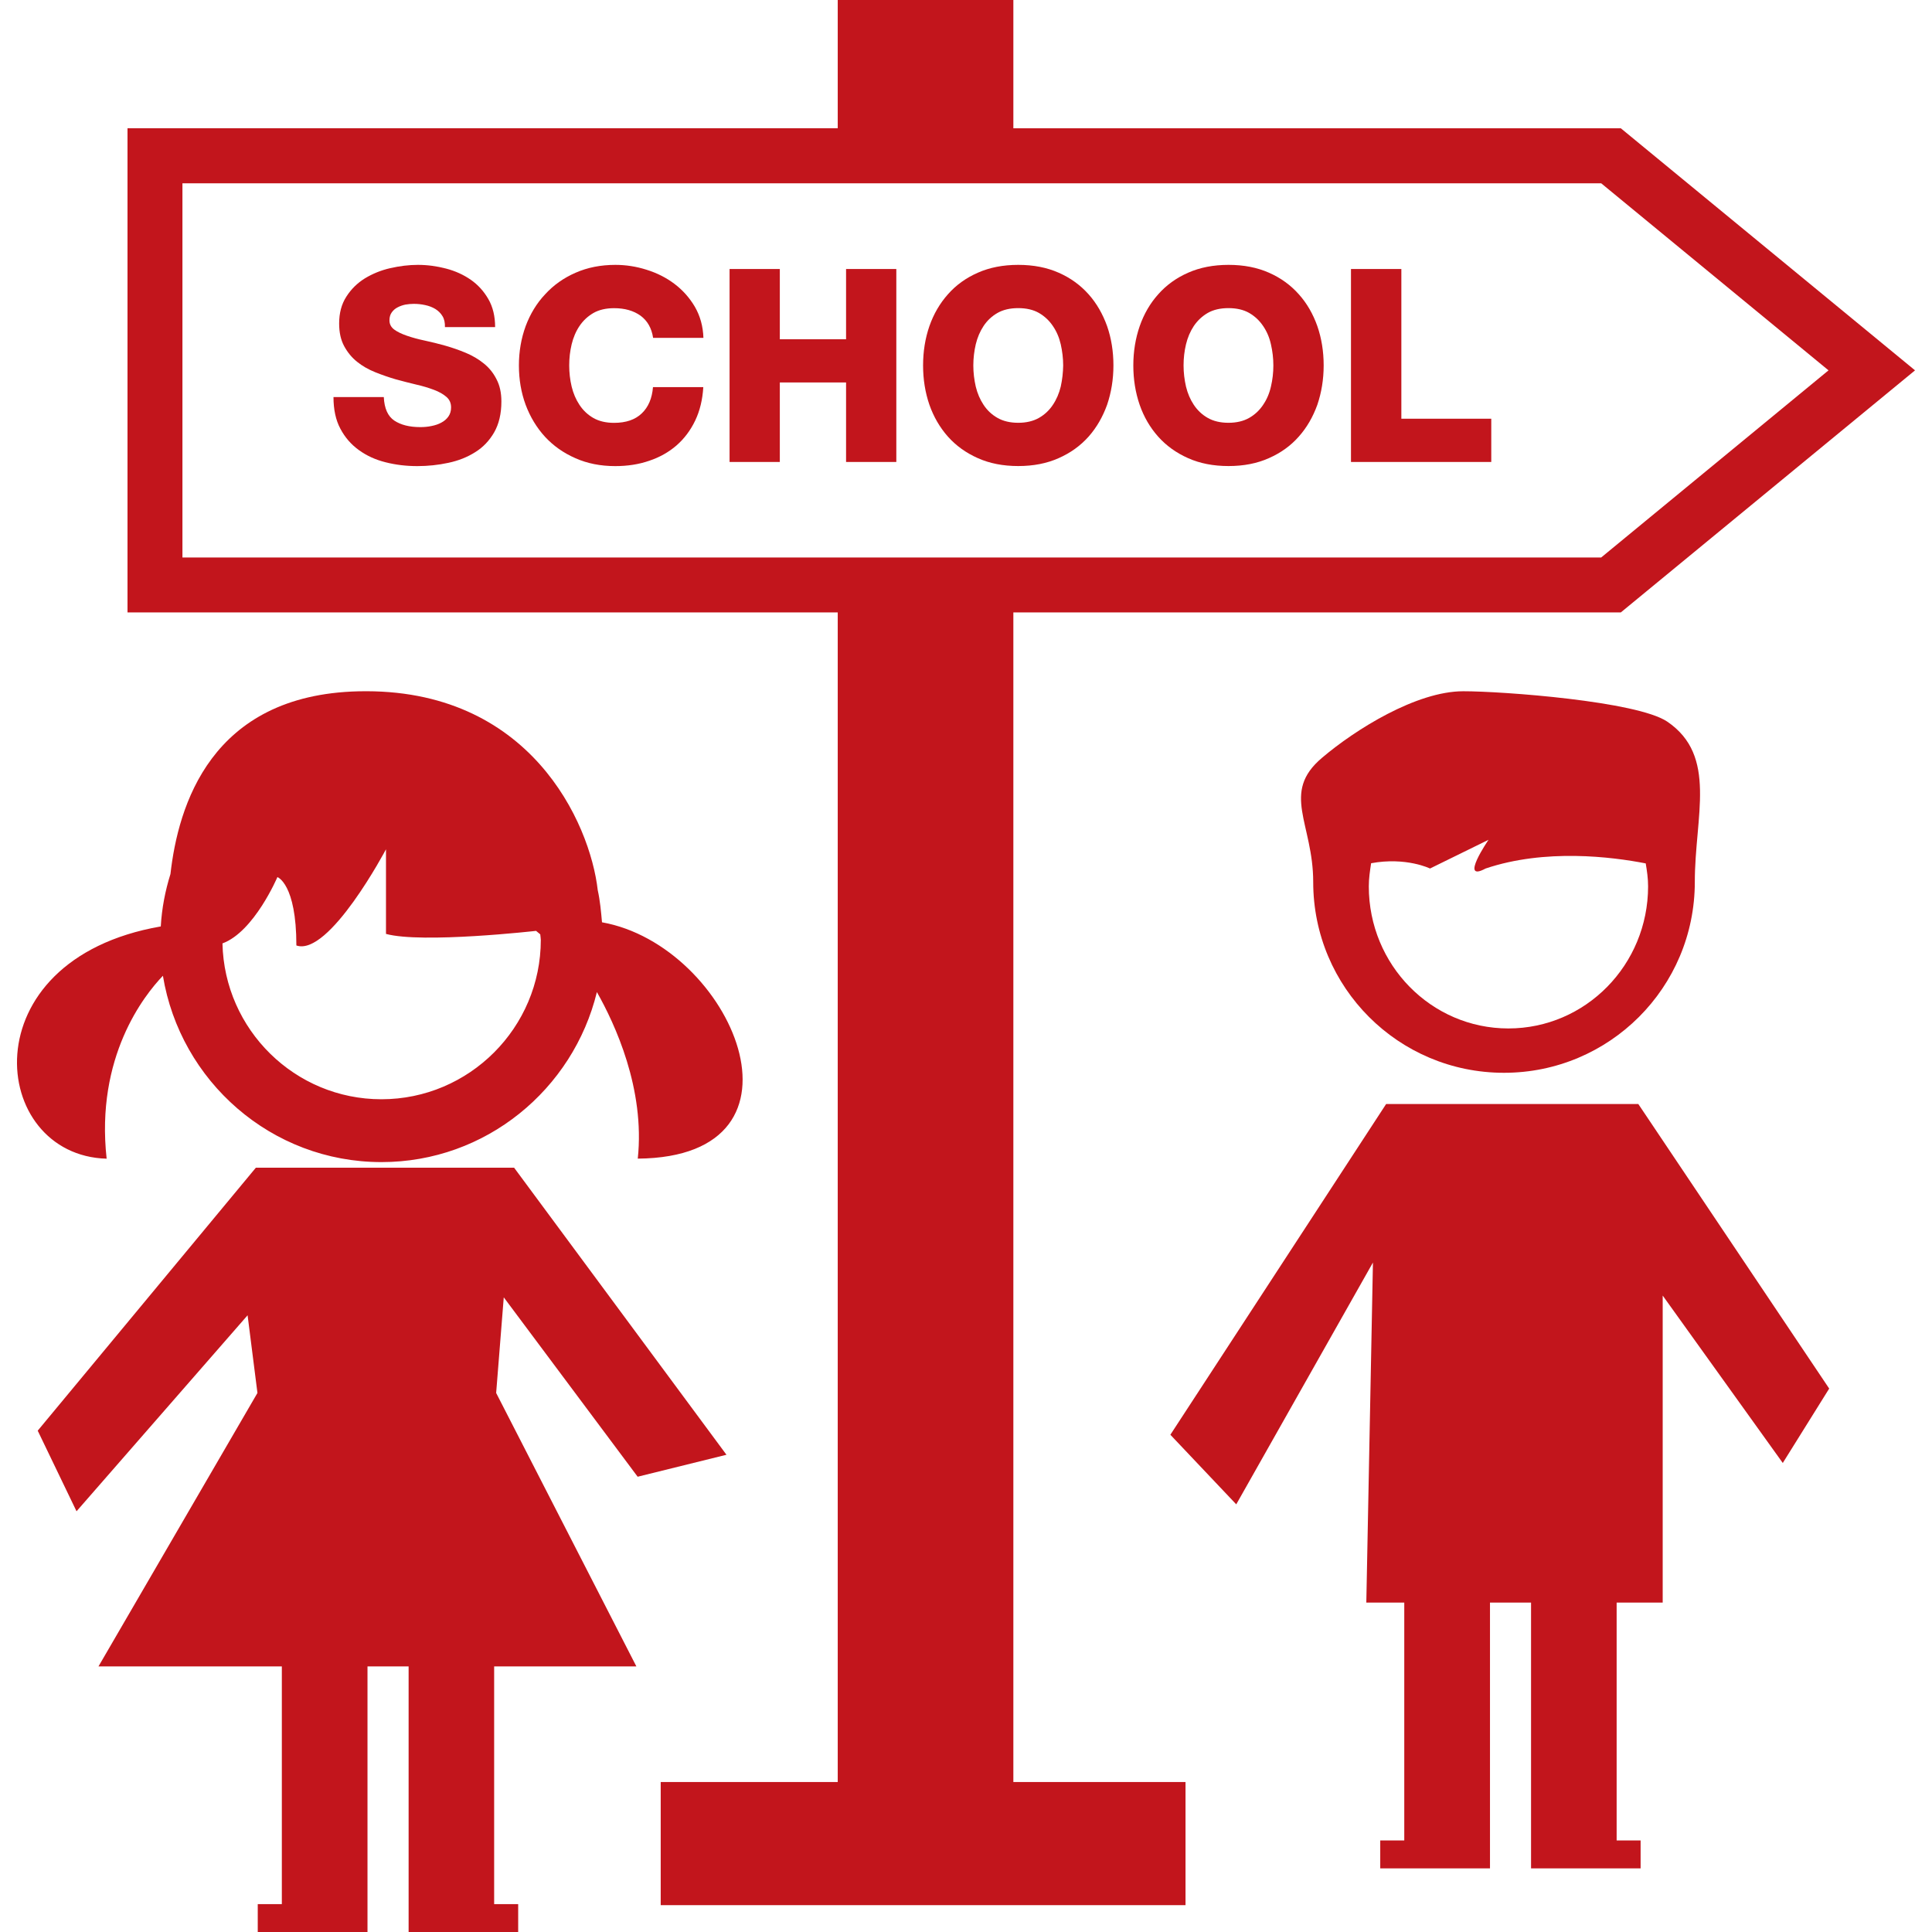
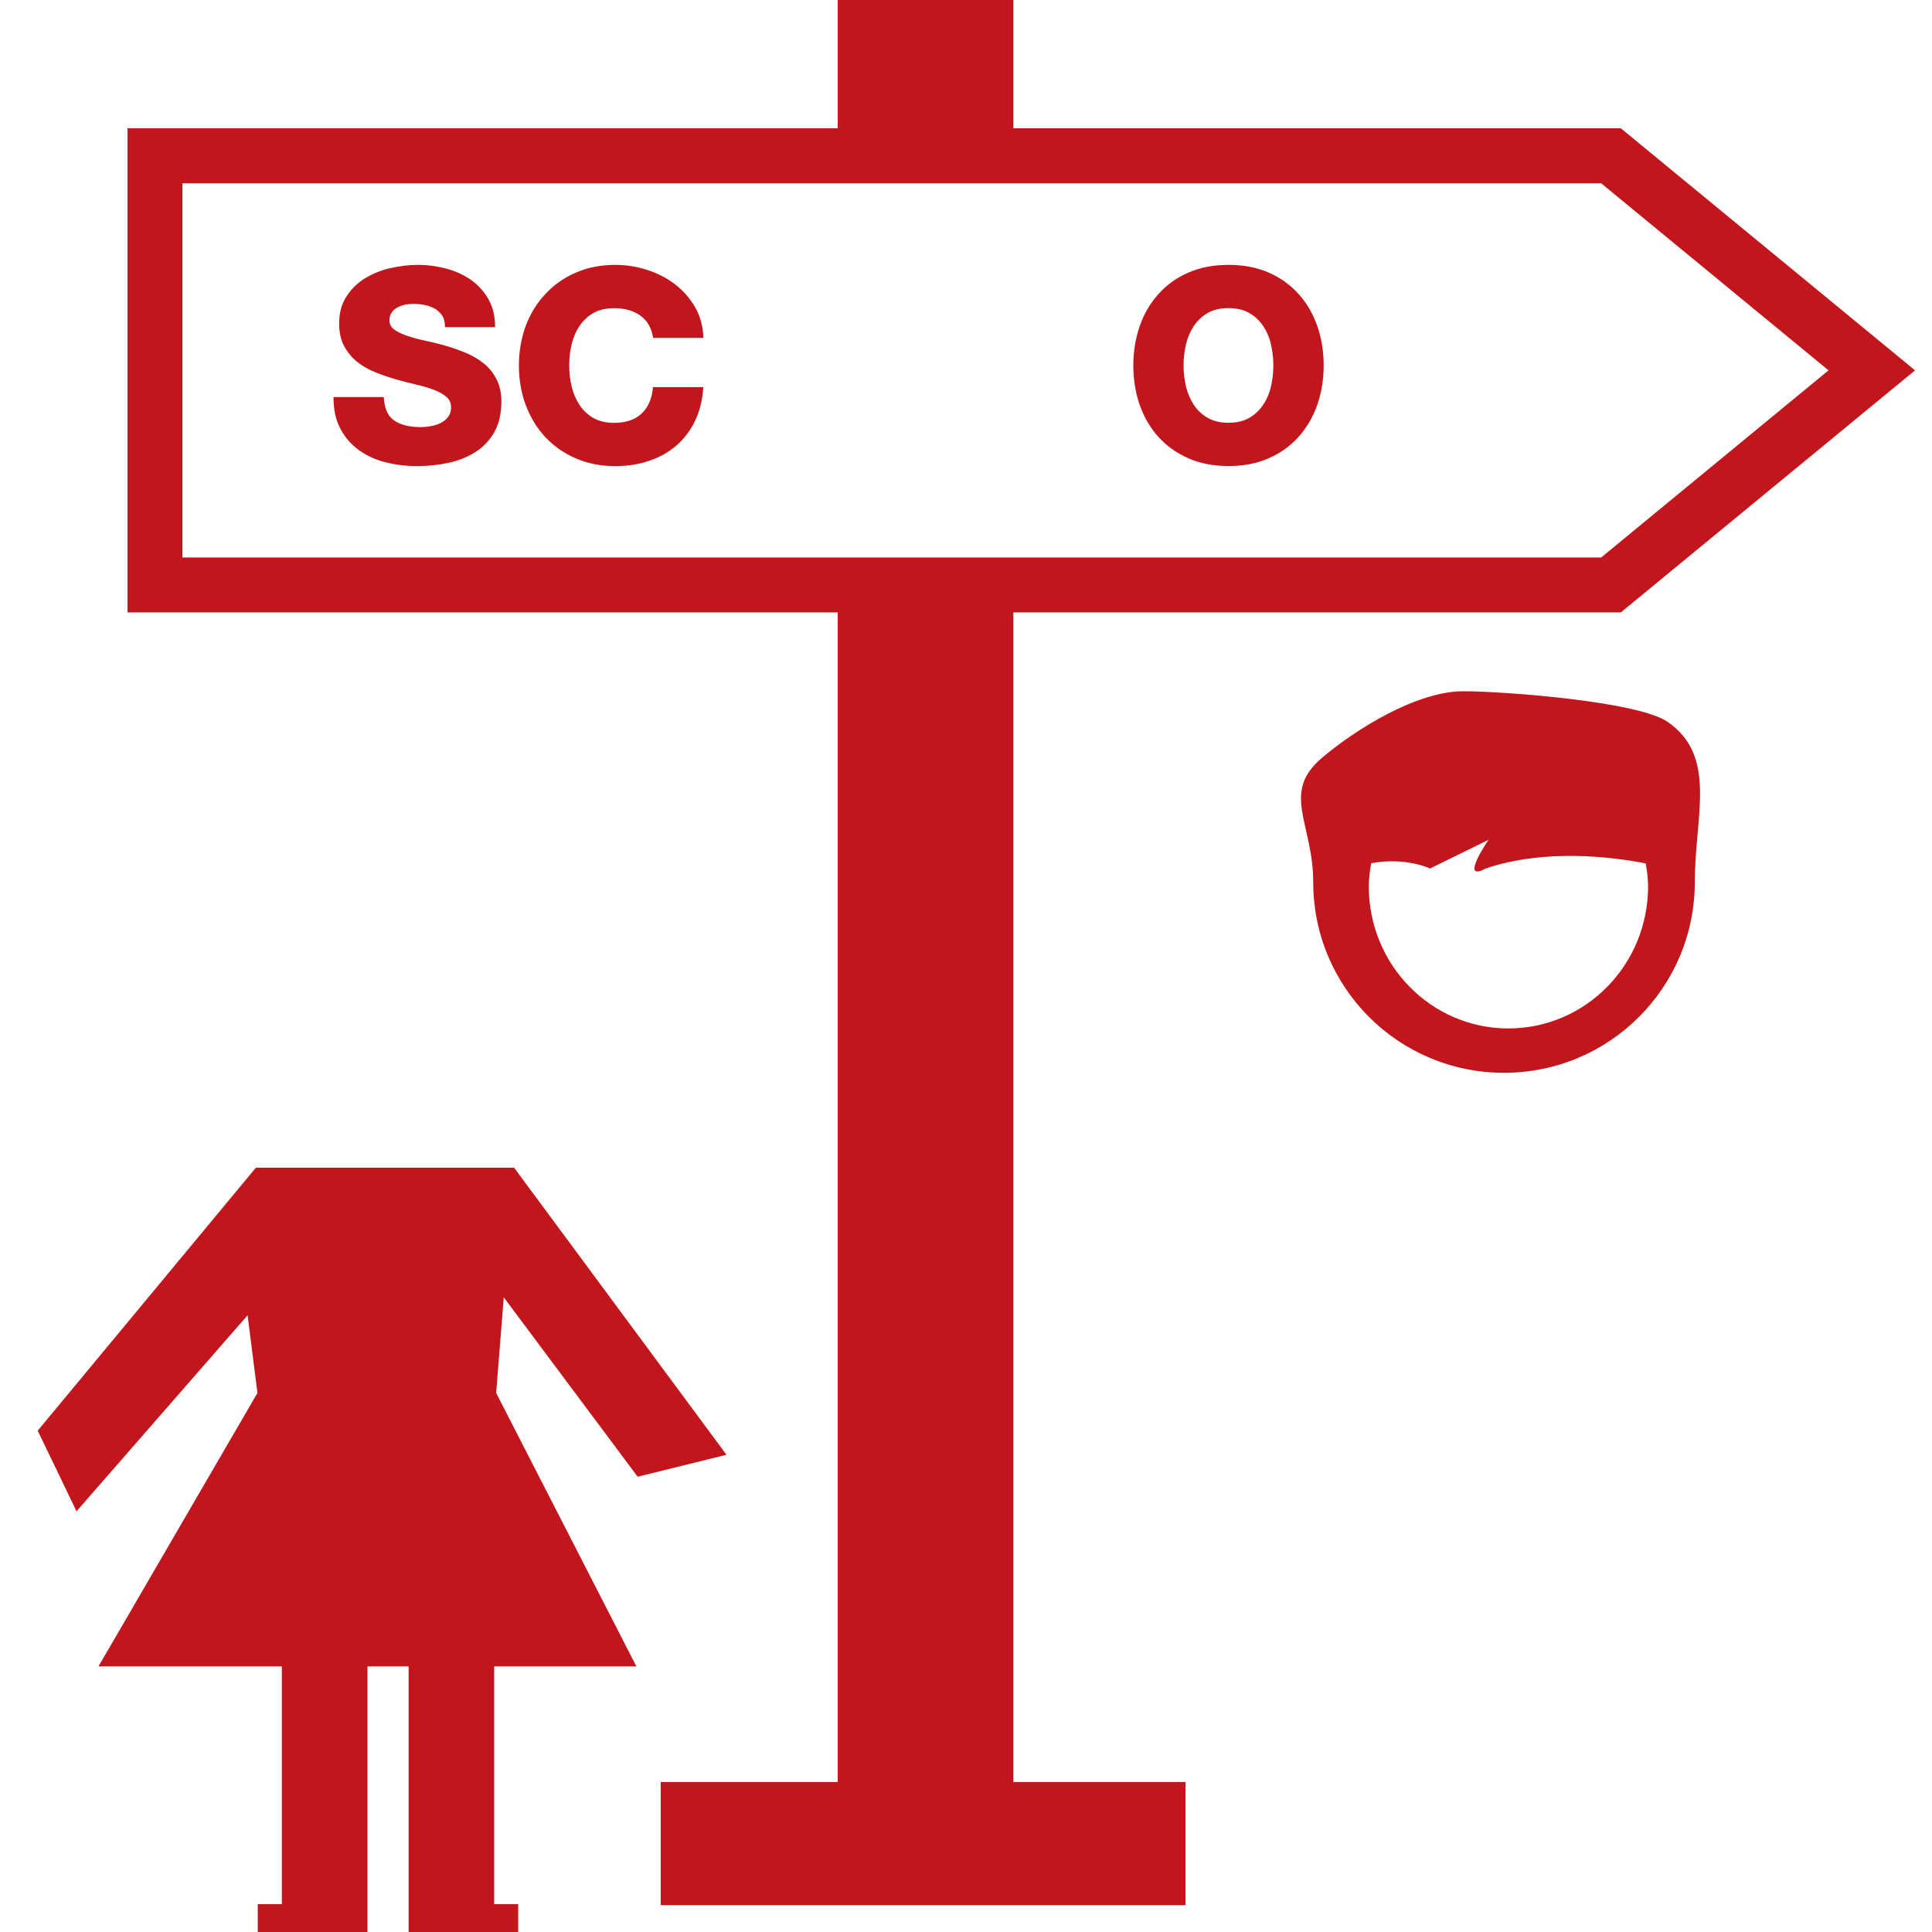
<svg xmlns="http://www.w3.org/2000/svg" version="1.1" id="Capa_1" x="0px" y="0px" width="31.759px" height="31.759px" viewBox="0 0 31.759 31.759" style="enable-background:new 0 0 31.759 31.759;" xml:space="preserve">
  <path fill="#C2151C" d="M16.658,10.067h9.986l4.836-3.979l-4.836-3.979h-9.986V0h-2.887v2.108H2.096v7.959h11.675v19.227h-2.91v2.024h8.627    v-2.024h-2.83V10.067z M2.999,9.164V3.013h23.322l3.737,3.075l-3.737,3.076H2.999z" />
  <path fill="#C2151C" d="M7.953,5.975c-0.086-0.07-0.184-0.128-0.294-0.174C7.55,5.755,7.437,5.716,7.322,5.683    C7.206,5.65,7.094,5.623,6.984,5.599c-0.11-0.023-0.208-0.05-0.295-0.08S6.531,5.455,6.48,5.417    C6.428,5.378,6.402,5.328,6.402,5.266c0-0.053,0.013-0.097,0.038-0.131C6.465,5.1,6.497,5.072,6.535,5.053    c0.039-0.021,0.082-0.036,0.129-0.046c0.047-0.008,0.093-0.012,0.138-0.012c0.062,0,0.124,0.006,0.187,0.02    c0.062,0.013,0.117,0.034,0.167,0.064c0.048,0.03,0.088,0.068,0.118,0.118c0.03,0.049,0.042,0.108,0.04,0.18h0.825    c0-0.178-0.037-0.332-0.111-0.46c-0.074-0.129-0.17-0.235-0.289-0.318C7.621,4.517,7.486,4.455,7.333,4.415    C7.18,4.375,7.026,4.354,6.869,4.354c-0.148,0-0.3,0.019-0.454,0.054C6.261,4.443,6.122,4.501,5.998,4.576    C5.873,4.654,5.772,4.753,5.693,4.877C5.614,5,5.575,5.146,5.575,5.318c0,0.146,0.027,0.27,0.083,0.373    c0.055,0.101,0.125,0.187,0.213,0.257c0.087,0.07,0.186,0.126,0.298,0.171c0.11,0.044,0.222,0.083,0.335,0.116    c0.116,0.032,0.227,0.06,0.335,0.086C6.947,6.345,7.044,6.375,7.13,6.407c0.086,0.032,0.155,0.071,0.207,0.116    c0.052,0.044,0.078,0.102,0.078,0.174c0,0.059-0.015,0.109-0.044,0.15c-0.029,0.041-0.068,0.075-0.116,0.1    C7.208,6.973,7.154,6.991,7.093,7.003C7.032,7.016,6.971,7.021,6.909,7.021c-0.178,0-0.32-0.036-0.427-0.107    C6.376,6.843,6.318,6.715,6.309,6.527H5.482c0,0.205,0.037,0.378,0.113,0.52C5.671,7.191,5.772,7.307,5.9,7.399    c0.127,0.092,0.273,0.159,0.438,0.2C6.503,7.641,6.676,7.662,6.86,7.662c0.175,0,0.345-0.018,0.511-0.054    c0.166-0.035,0.313-0.094,0.442-0.176c0.129-0.08,0.233-0.19,0.311-0.326C8.202,6.969,8.242,6.8,8.242,6.6    c0-0.144-0.027-0.266-0.081-0.367C8.109,6.129,8.039,6.044,7.953,5.975z" />
  <path fill="#C2151C" d="M9.526,5.359c0.06-0.089,0.136-0.16,0.229-0.214c0.093-0.053,0.207-0.079,0.34-0.079c0.175,0,0.319,0.041,0.434,0.123    c0.114,0.084,0.183,0.205,0.207,0.365h0.827c-0.006-0.189-0.053-0.359-0.14-0.51c-0.087-0.148-0.199-0.274-0.335-0.377    c-0.136-0.103-0.29-0.18-0.46-0.233c-0.17-0.054-0.341-0.08-0.512-0.08c-0.24,0-0.458,0.043-0.654,0.129    C9.267,4.568,9.1,4.686,8.962,4.837C8.821,4.986,8.716,5.161,8.641,5.361C8.568,5.561,8.53,5.777,8.53,6.008    c0,0.231,0.037,0.446,0.111,0.647c0.075,0.199,0.18,0.374,0.318,0.525c0.138,0.149,0.305,0.267,0.5,0.352    c0.195,0.087,0.414,0.13,0.654,0.13c0.201,0,0.387-0.028,0.56-0.088c0.171-0.057,0.321-0.142,0.448-0.252    c0.128-0.112,0.23-0.248,0.307-0.409s0.121-0.345,0.133-0.549h-0.827c-0.015,0.184-0.076,0.328-0.184,0.431    c-0.108,0.104-0.26,0.156-0.456,0.156c-0.133,0-0.247-0.027-0.34-0.08C9.661,6.818,9.585,6.745,9.526,6.656    C9.467,6.567,9.424,6.467,9.397,6.355c-0.027-0.114-0.04-0.229-0.04-0.348c0-0.119,0.013-0.234,0.04-0.347    C9.424,5.549,9.466,5.448,9.526,5.359z" />
-   <polygon fill="#C2151C" points="13.908,5.577 12.819,5.577 12.819,4.422 11.993,4.422 11.993,7.594 12.819,7.594 12.819,6.287 13.908,6.287     13.908,7.594 14.734,7.594 14.734,4.422 13.908,4.422   " />
-   <path fill="#C2151C" d="M17.894,4.837c-0.134-0.15-0.297-0.269-0.491-0.354c-0.194-0.086-0.416-0.129-0.665-0.129s-0.47,0.043-0.664,0.129    c-0.194,0.085-0.358,0.203-0.491,0.354c-0.133,0.149-0.235,0.324-0.305,0.524c-0.069,0.199-0.104,0.416-0.104,0.646    c0,0.231,0.035,0.446,0.104,0.647c0.07,0.199,0.172,0.374,0.305,0.524c0.133,0.149,0.297,0.267,0.491,0.353    c0.194,0.087,0.416,0.13,0.664,0.13c0.249,0,0.47-0.043,0.665-0.13c0.193-0.085,0.356-0.202,0.491-0.353    c0.133-0.15,0.233-0.325,0.305-0.524c0.068-0.201,0.104-0.416,0.104-0.647c0-0.23-0.035-0.447-0.104-0.646    C18.127,5.161,18.027,4.986,17.894,4.837z M17.437,6.355c-0.027,0.111-0.07,0.212-0.13,0.301    c-0.059,0.089-0.136,0.161-0.229,0.214c-0.094,0.053-0.207,0.08-0.34,0.08s-0.247-0.027-0.34-0.08    c-0.094-0.053-0.17-0.125-0.229-0.214c-0.059-0.089-0.102-0.189-0.129-0.301c-0.026-0.114-0.04-0.229-0.04-0.348    c0-0.119,0.014-0.234,0.04-0.347c0.027-0.112,0.07-0.213,0.129-0.302c0.059-0.089,0.135-0.16,0.229-0.214    c0.093-0.053,0.207-0.079,0.34-0.079s0.247,0.026,0.34,0.079c0.093,0.054,0.169,0.125,0.229,0.214    c0.061,0.089,0.104,0.189,0.13,0.302c0.025,0.112,0.04,0.228,0.04,0.347C17.475,6.126,17.462,6.241,17.437,6.355z" />
  <path fill="#C2151C" d="M21.35,4.837c-0.133-0.15-0.297-0.269-0.49-0.354c-0.194-0.086-0.416-0.129-0.664-0.129c-0.249,0-0.471,0.043-0.665,0.129    c-0.194,0.085-0.357,0.203-0.491,0.354c-0.134,0.149-0.235,0.324-0.305,0.524C18.666,5.56,18.63,5.777,18.63,6.007    c0,0.231,0.035,0.446,0.104,0.647c0.069,0.199,0.171,0.374,0.305,0.524c0.133,0.149,0.297,0.267,0.491,0.353    c0.194,0.087,0.416,0.13,0.665,0.13s0.47-0.043,0.664-0.13c0.193-0.085,0.357-0.202,0.49-0.353    c0.134-0.15,0.234-0.325,0.306-0.524c0.068-0.201,0.104-0.416,0.104-0.647c0-0.23-0.035-0.447-0.104-0.646    C21.584,5.161,21.484,4.986,21.35,4.837z M20.892,6.355c-0.025,0.111-0.068,0.212-0.129,0.301    c-0.059,0.089-0.136,0.161-0.229,0.214c-0.094,0.053-0.207,0.08-0.34,0.08s-0.247-0.027-0.34-0.08    c-0.094-0.053-0.169-0.125-0.229-0.214c-0.059-0.089-0.102-0.189-0.129-0.301c-0.026-0.114-0.04-0.229-0.04-0.348    c0-0.119,0.013-0.234,0.04-0.347c0.027-0.112,0.07-0.213,0.129-0.302c0.061-0.089,0.136-0.16,0.229-0.214    c0.093-0.053,0.207-0.079,0.34-0.079s0.247,0.026,0.34,0.079c0.093,0.054,0.169,0.125,0.229,0.214    c0.061,0.089,0.104,0.189,0.129,0.302c0.026,0.113,0.04,0.228,0.04,0.347C20.932,6.126,20.919,6.241,20.892,6.355z" />
-   <polygon fill="#C2151C" points="23.036,4.422 22.208,4.422 22.208,7.594 24.514,7.594 24.514,6.883 23.036,6.883   " />
-   <path fill="#C2151C" d="M1.753,19.047c-0.185-1.673,0.617-2.686,0.925-3.007c0.285,1.731,1.78,3.063,3.593,3.063c1.716,0,3.151-1.196,3.541-2.795    c0.295,0.521,0.794,1.59,0.672,2.738c3.046-0.025,1.545-3.505-0.588-3.885c-0.016-0.179-0.032-0.357-0.07-0.528    c-0.125-1.099-1.11-3.335-3.933-3.269c-2.433,0.058-2.965,1.889-3.091,3.004c-0.086,0.275-0.142,0.563-0.159,0.861    C-0.527,15.779-0.179,18.994,1.753,19.047z M4.56,14.418c0,0,0.312,0.107,0.312,1.124c0.538,0.187,1.473-1.581,1.473-1.581v1.391    c0.596,0.162,2.467-0.05,2.467-0.05l0.069,0.057C8.883,15.39,8.89,15.421,8.89,15.45c0,1.442-1.175,2.62-2.62,2.62    c-1.425,0-2.582-1.146-2.613-2.562C4.178,15.317,4.56,14.418,4.56,14.418z" />
  <polygon fill="#C2151C" points="10.482,24.275 11.942,23.914 8.451,19.195 7.03,19.195 5.494,19.195 4.206,19.195 0.62,23.518 1.258,24.843     4.07,21.621 4.232,22.898 1.619,27.393 4.633,27.393 4.633,31.301 4.237,31.301 4.237,31.759 6.041,31.759 6.041,31.301     6.041,31.301 6.041,27.393 6.717,27.393 6.717,31.301 6.717,31.759 8.518,31.759 8.518,31.301 8.123,31.301 8.123,27.393     10.461,27.393 8.156,22.898 8.281,21.326   " />
  <path fill="#C2151C" d="M24.054,11.363c-0.771,0-1.776,0.63-2.322,1.094c-0.681,0.574-0.145,1.081-0.145,2.041c0,1.736,1.402,3.137,3.136,3.137    c1.732,0,3.137-1.4,3.137-3.137c0-1.081,0.379-2.072-0.455-2.637C26.905,11.527,24.706,11.363,24.054,11.363z M24.795,16.906    c-1.268,0-2.294-1.045-2.294-2.335c0-0.132,0.019-0.256,0.038-0.381c0.576-0.106,0.968,0.087,0.968,0.087l0.962-0.472    c0,0-0.488,0.71-0.048,0.472c0.979-0.33,2.074-0.193,2.632-0.084c0.021,0.124,0.039,0.246,0.039,0.378    C27.091,15.861,26.065,16.906,24.795,16.906z" />
-   <polygon fill="#C2151C" points="22.786,18.148 19.239,23.585 20.322,24.729 22.569,20.754 22.46,26.344 23.084,26.344 23.084,30.254     22.689,30.254 22.689,30.713 24.493,30.713 24.493,30.254 24.493,26.344 25.168,26.344 25.168,30.254 25.168,30.713     26.969,30.713 26.969,30.254 26.575,30.254 26.575,26.344 27.332,26.344 27.332,21.297 29.306,24.049 30.069,22.826     26.931,18.148   " />
</svg>